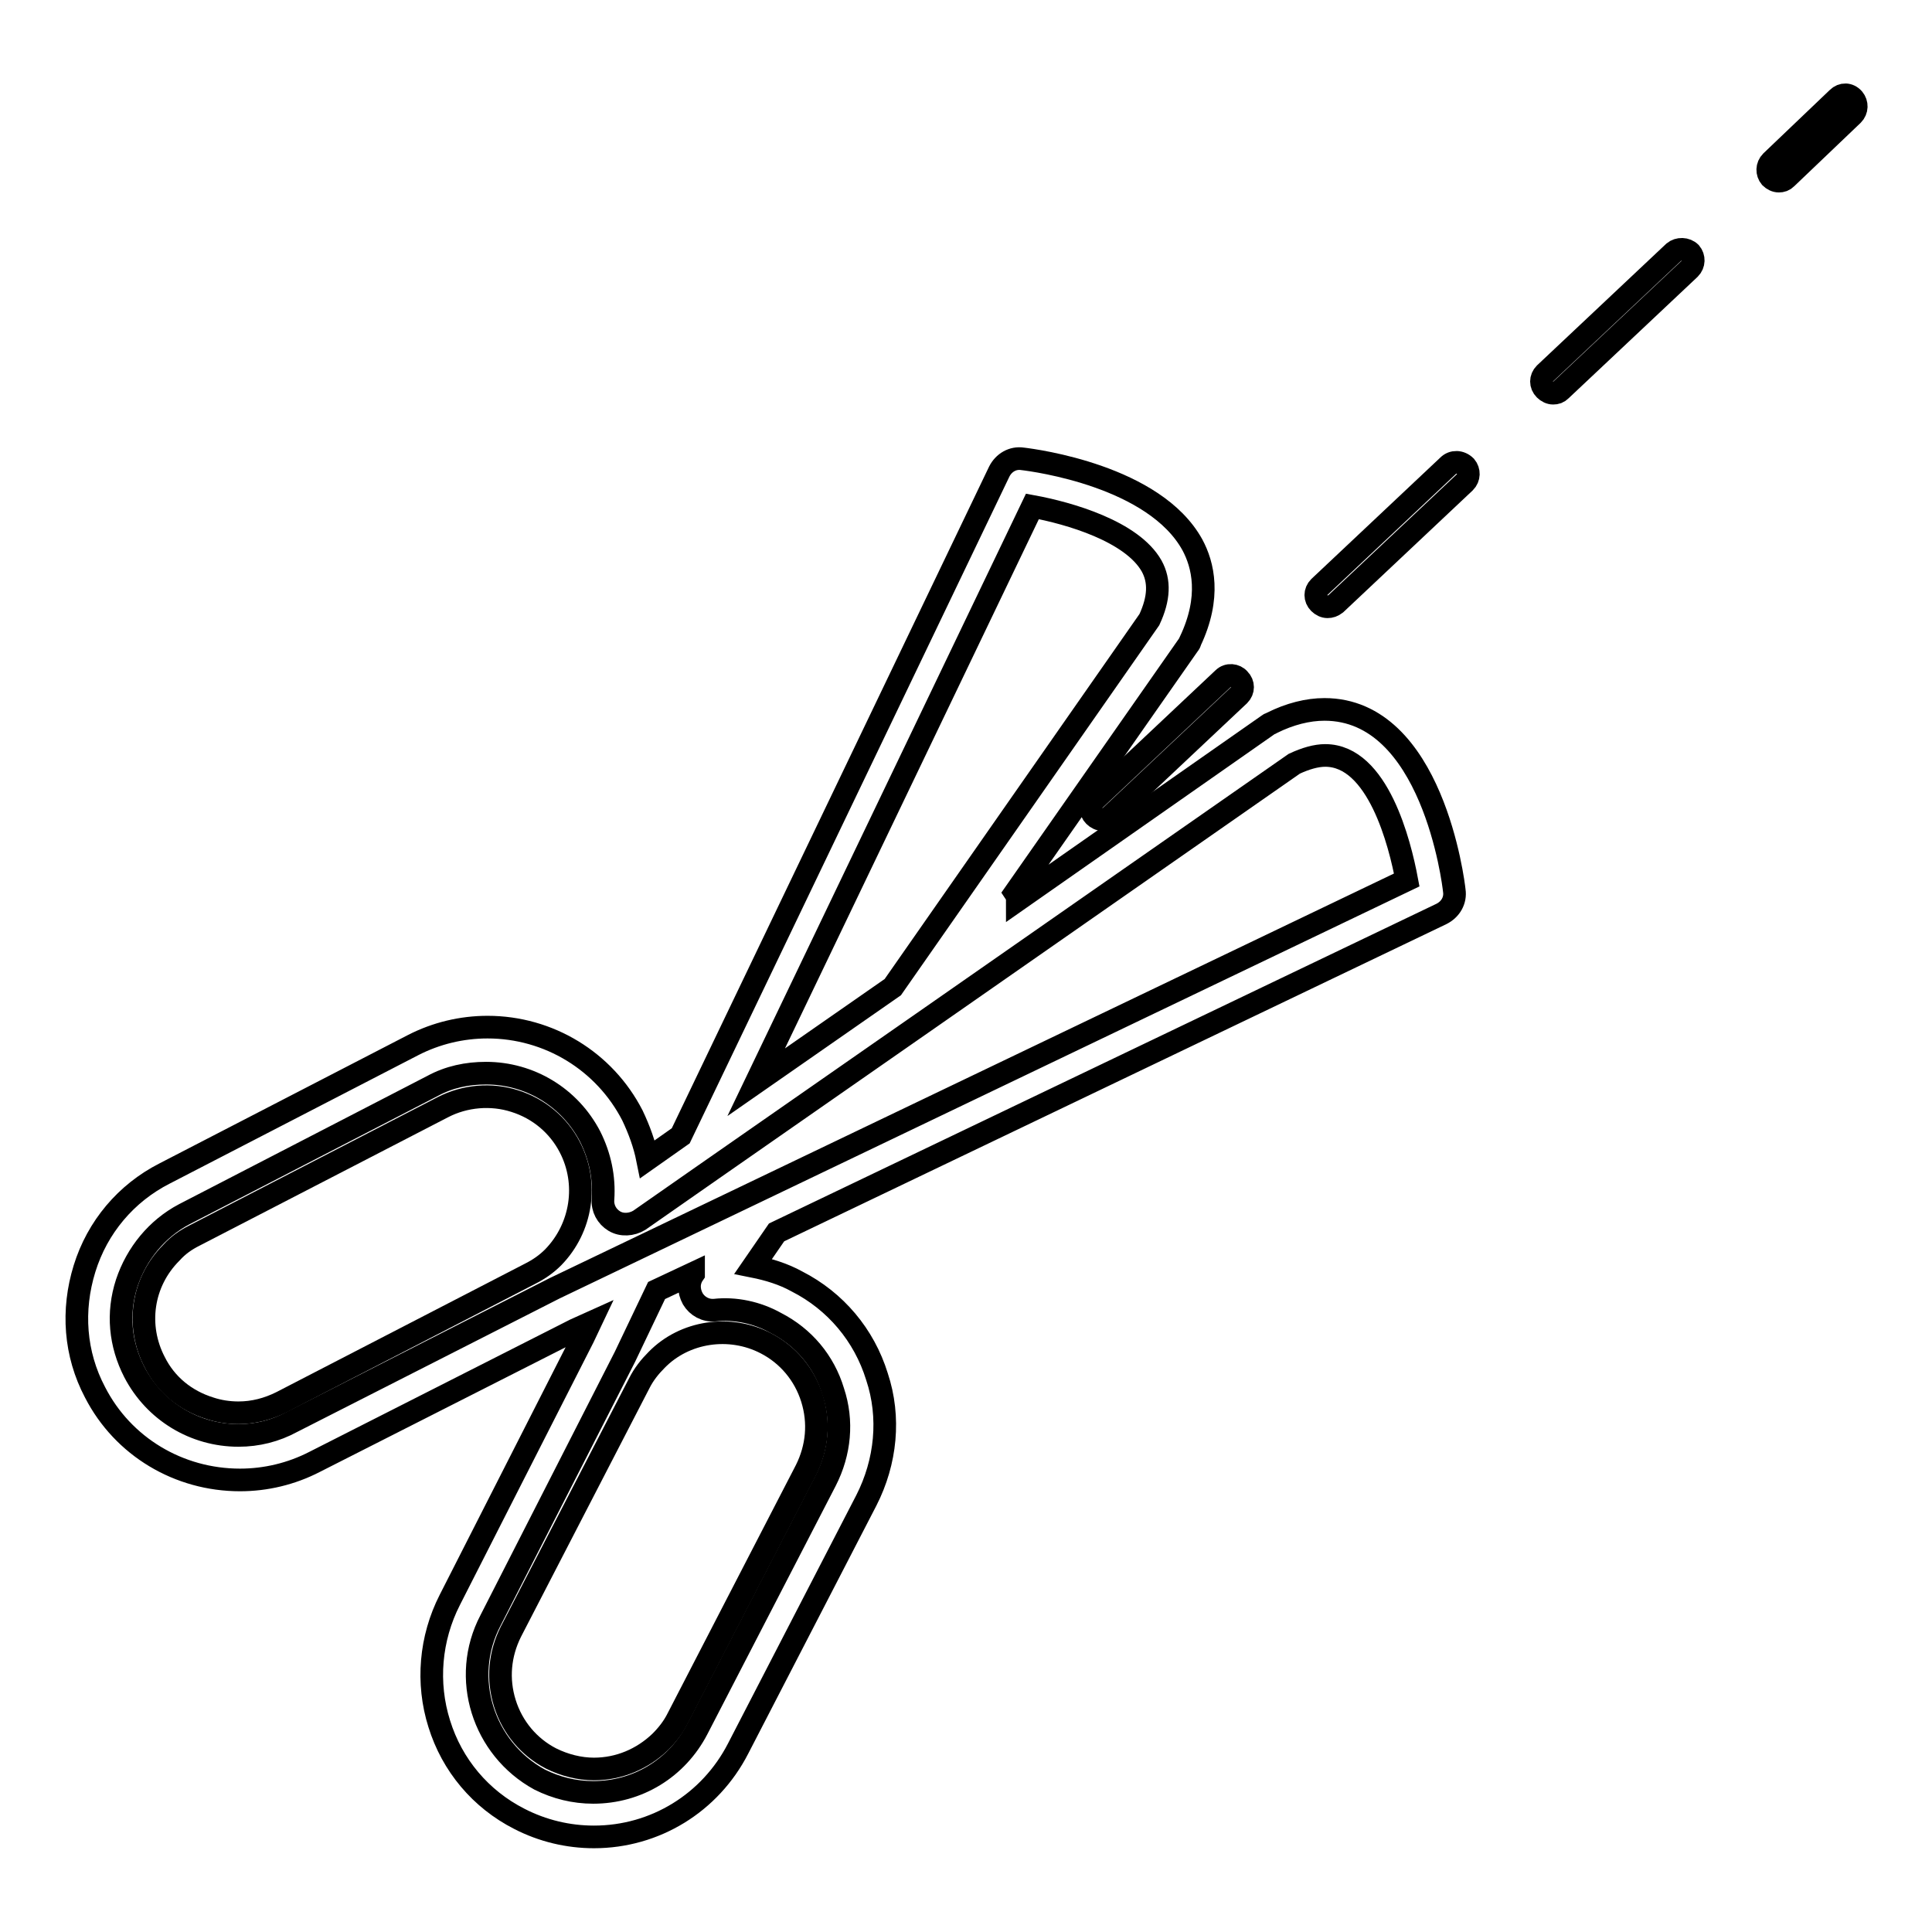
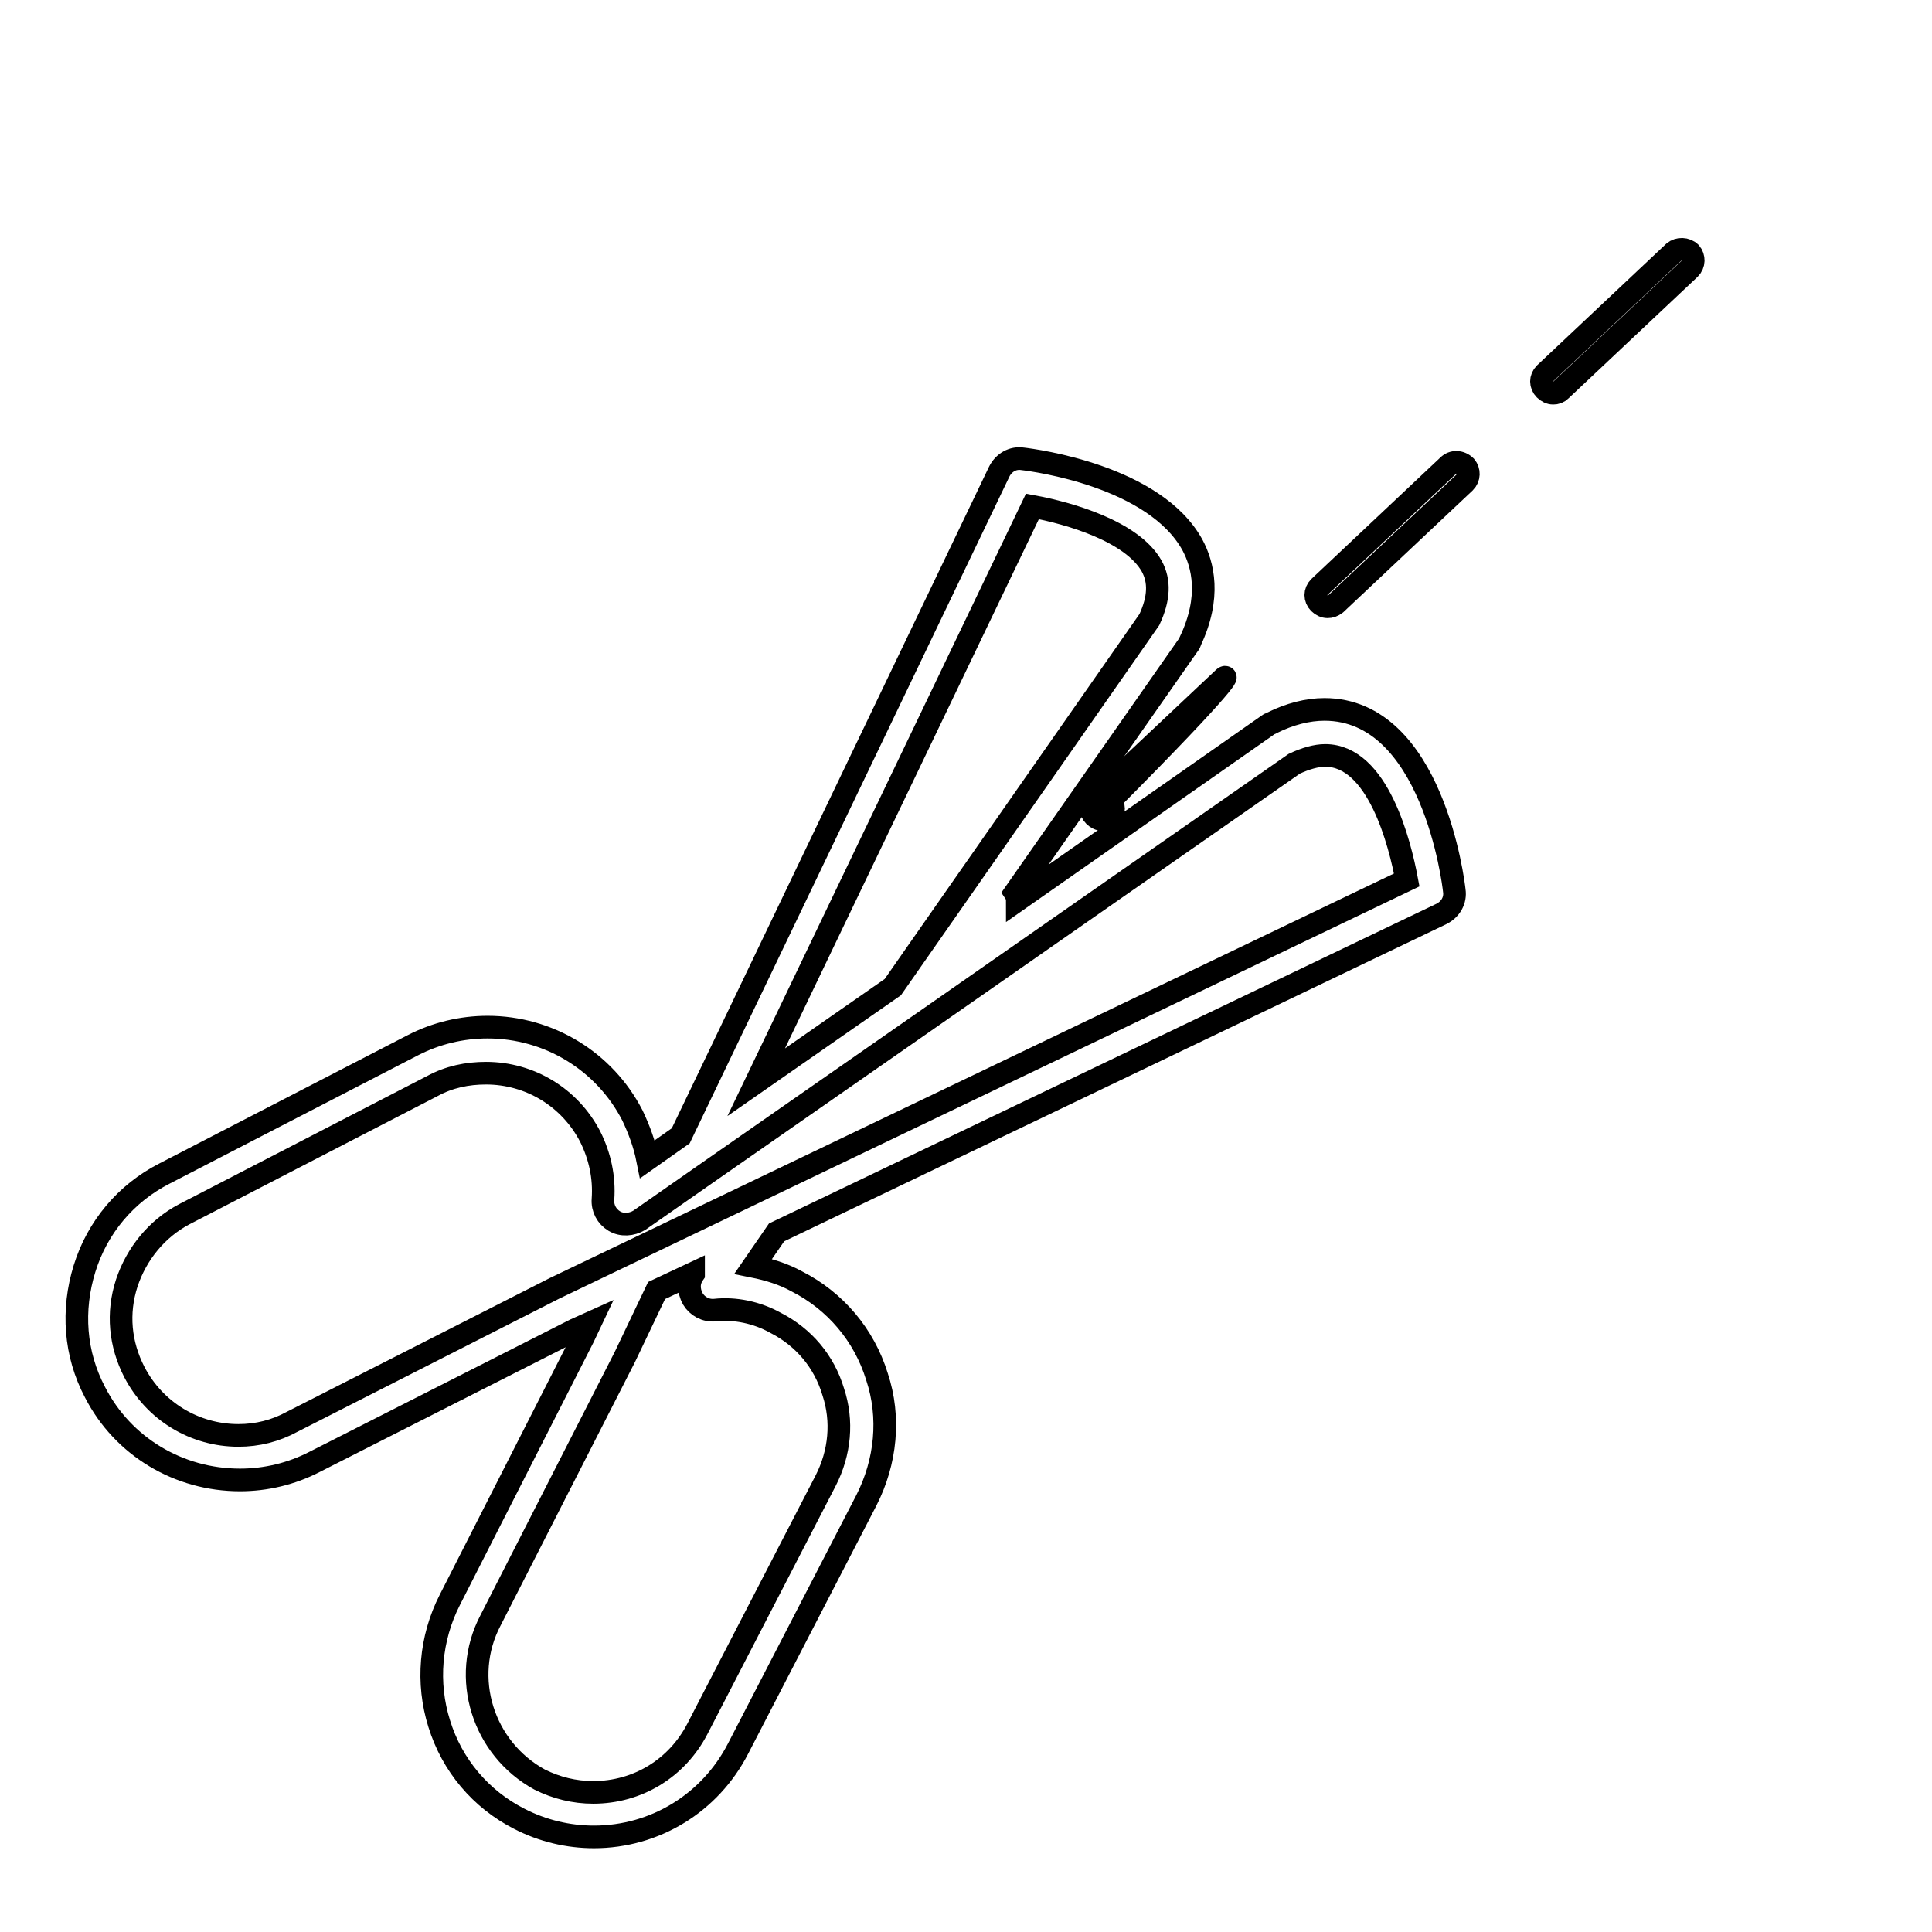
<svg xmlns="http://www.w3.org/2000/svg" version="1.1" x="0px" y="0px" viewBox="0 0 256 256" enable-background="new 0 0 256 256" xml:space="preserve">
  <g>
    <g>
      <g>
-         <path stroke-width="3" fill-opacity="0" stroke="#000000" d="M87,180.2c-0.9,0.9-1.7,1.9-2.3,3.1l-17,32.9c-1.5,3-1.8,6.3-0.8,9.5c1,3.2,3.2,5.8,6.1,7.3c1.8,0.9,3.8,1.4,5.7,1.4c3.3,0,6.4-1.3,8.8-3.6c0.9-0.9,1.7-1.9,2.3-3.1l17-32.9c1.5-3,1.8-6.3,0.8-9.5c-1-3.2-3.2-5.8-6.1-7.3C96.7,175.5,90.7,176.4,87,180.2z" />
-         <path stroke-width="3" fill-opacity="0" stroke="#000000" d="M75.5,152c-1.5-2.9-4.1-5.1-7.3-6.1c-3.1-1-6.6-0.7-9.5,0.8l-32.9,17c-1.2,0.6-2.2,1.3-3.1,2.3c-3.9,3.9-4.7,9.7-2.2,14.5c1.5,3,4.1,5.1,7.3,6.1c1.2,0.4,2.5,0.6,3.8,0.6c2,0,3.9-0.5,5.7-1.4l32.9-17c1.2-0.6,2.2-1.3,3.1-2.2C77.1,162.7,78,156.8,75.5,152z" />
        <path stroke-width="3" fill-opacity="0" stroke="#000000" d="M76.2,176.2l2-0.9l-0.9,1.9L59.6,212c-2.6,5.1-3.1,11-1.4,16.4c1.7,5.5,5.5,10,10.6,12.6c3.1,1.6,6.5,2.4,9.9,2.4c8.1,0,15.4-4.5,19.1-11.7l17-32.9c2.6-5.1,3.2-11,1.4-16.4c-1.7-5.5-5.5-10-10.6-12.6c-1.8-1-3.8-1.6-5.8-2l3.1-4.5l88.1-42.2c1.2-0.6,1.9-1.8,1.7-3.1c-0.1-1-2.9-24-17.2-24c-2.2,0-4.6,0.6-7,1.8c-0.1,0.1-0.3,0.1-0.4,0.2l-33.3,23.3c0-0.4-0.1-0.7-0.3-1l23-32.9c0.1-0.1,0.2-0.3,0.2-0.4c2.8-5.9,1.7-10.2,0.3-12.8c-5-9.1-20.8-11.2-22.5-11.4c-1.3-0.2-2.5,0.5-3.1,1.7l-42.2,88l-4.4,3.1c-0.4-2-1.1-3.9-2-5.8c-3.7-7.2-11.1-11.7-19.2-11.7c-3.4,0-6.8,0.8-9.9,2.4l-32.9,17c-5.1,2.6-8.9,7.1-10.6,12.6c-1.7,5.5-1.3,11.3,1.4,16.4c3.7,7.2,11.1,11.6,19.2,11.6c3.4,0,6.8-0.8,9.9-2.4L76.2,176.2z M102.8,175.3c3.7,1.9,6.4,5.1,7.6,9.1c1.3,3.9,0.9,8.1-1,11.8l-17,32.9c-2.7,5.2-7.9,8.4-13.8,8.4c-2.5,0-4.9-0.6-7.1-1.7C64,231.7,61,222.3,65,214.7l17.8-34.9l4.2-8.8l4.9-2.3l0,0.1c-0.7,1-0.7,2.2-0.1,3.3c0.6,1,1.7,1.6,2.9,1.5C97.4,173.3,100.3,173.9,102.8,175.3z M136.8,67.1c4.9,0.9,13.2,3.3,15.8,7.9c1.1,2,1,4.3-0.3,7.1l-34,48.7l-18.1,12.6L136.8,67.1z M31.6,190.2c-5.8,0-11.1-3.2-13.8-8.4c-1.9-3.7-2.3-7.8-1-11.8c1.3-3.9,4-7.2,7.6-9.1l32.9-17c2.2-1.2,4.6-1.7,7.1-1.7c5.8,0,11.1,3.2,13.8,8.4c1.3,2.6,1.9,5.4,1.7,8.3c-0.1,1.2,0.5,2.3,1.5,2.9c1,0.6,2.3,0.5,3.3-0.1l9.6-6.7l0,0l28-19.5l0,0l49.2-34.3c1.5-0.7,2.9-1.1,4.1-1.1c7,0,9.9,11.7,10.8,16.5L73.5,170.7l-34.8,17.7C36.5,189.6,34.1,190.2,31.6,190.2z" />
        <path stroke-width="3" fill-opacity="0" stroke="#000000" d="M221.8,33.4l-17.1,16.1c-0.6,0.6-0.6,1.5,0,2.1c0.3,0.3,0.7,0.5,1.1,0.5c0.4,0,0.7-0.1,1-0.4l17.1-16.1c0.6-0.6,0.6-1.5,0.1-2.1C223.4,32.9,222.4,32.9,221.8,33.4z" />
-         <path stroke-width="3" fill-opacity="0" stroke="#000000" d="M162.1,89.9L145,106c-0.6,0.6-0.6,1.5,0,2.1c0.3,0.3,0.7,0.5,1.1,0.5c0.4,0,0.7-0.1,1-0.4l17.1-16.1c0.6-0.6,0.6-1.5,0-2.1C163.7,89.4,162.7,89.3,162.1,89.9z" />
+         <path stroke-width="3" fill-opacity="0" stroke="#000000" d="M162.1,89.9L145,106c-0.6,0.6-0.6,1.5,0,2.1c0.3,0.3,0.7,0.5,1.1,0.5c0.4,0,0.7-0.1,1-0.4c0.6-0.6,0.6-1.5,0-2.1C163.7,89.4,162.7,89.3,162.1,89.9z" />
        <path stroke-width="3" fill-opacity="0" stroke="#000000" d="M191.9,61.7l-17.1,16.1c-0.6,0.6-0.6,1.5,0,2.1c0.3,0.3,0.7,0.5,1.1,0.5c0.4,0,0.7-0.1,1.1-0.4l17.1-16.1c0.6-0.6,0.6-1.5,0.1-2.1C193.5,61.1,192.5,61.1,191.9,61.7z" />
-         <path stroke-width="3" fill-opacity="0" stroke="#000000" d="M243.5,13l-8.8,8.4c-0.6,0.6-0.6,1.5-0.1,2.1c0.3,0.3,0.7,0.5,1.1,0.5c0.4,0,0.7-0.1,1-0.4l8.8-8.4c0.6-0.6,0.6-1.5,0.1-2.1C245,12.4,244.1,12.4,243.5,13z" />
      </g>
      <g />
      <g />
      <g />
      <g />
      <g />
      <g />
      <g />
      <g />
      <g />
      <g />
      <g />
      <g />
      <g />
      <g />
      <g />
    </g>
  </g>
</svg>